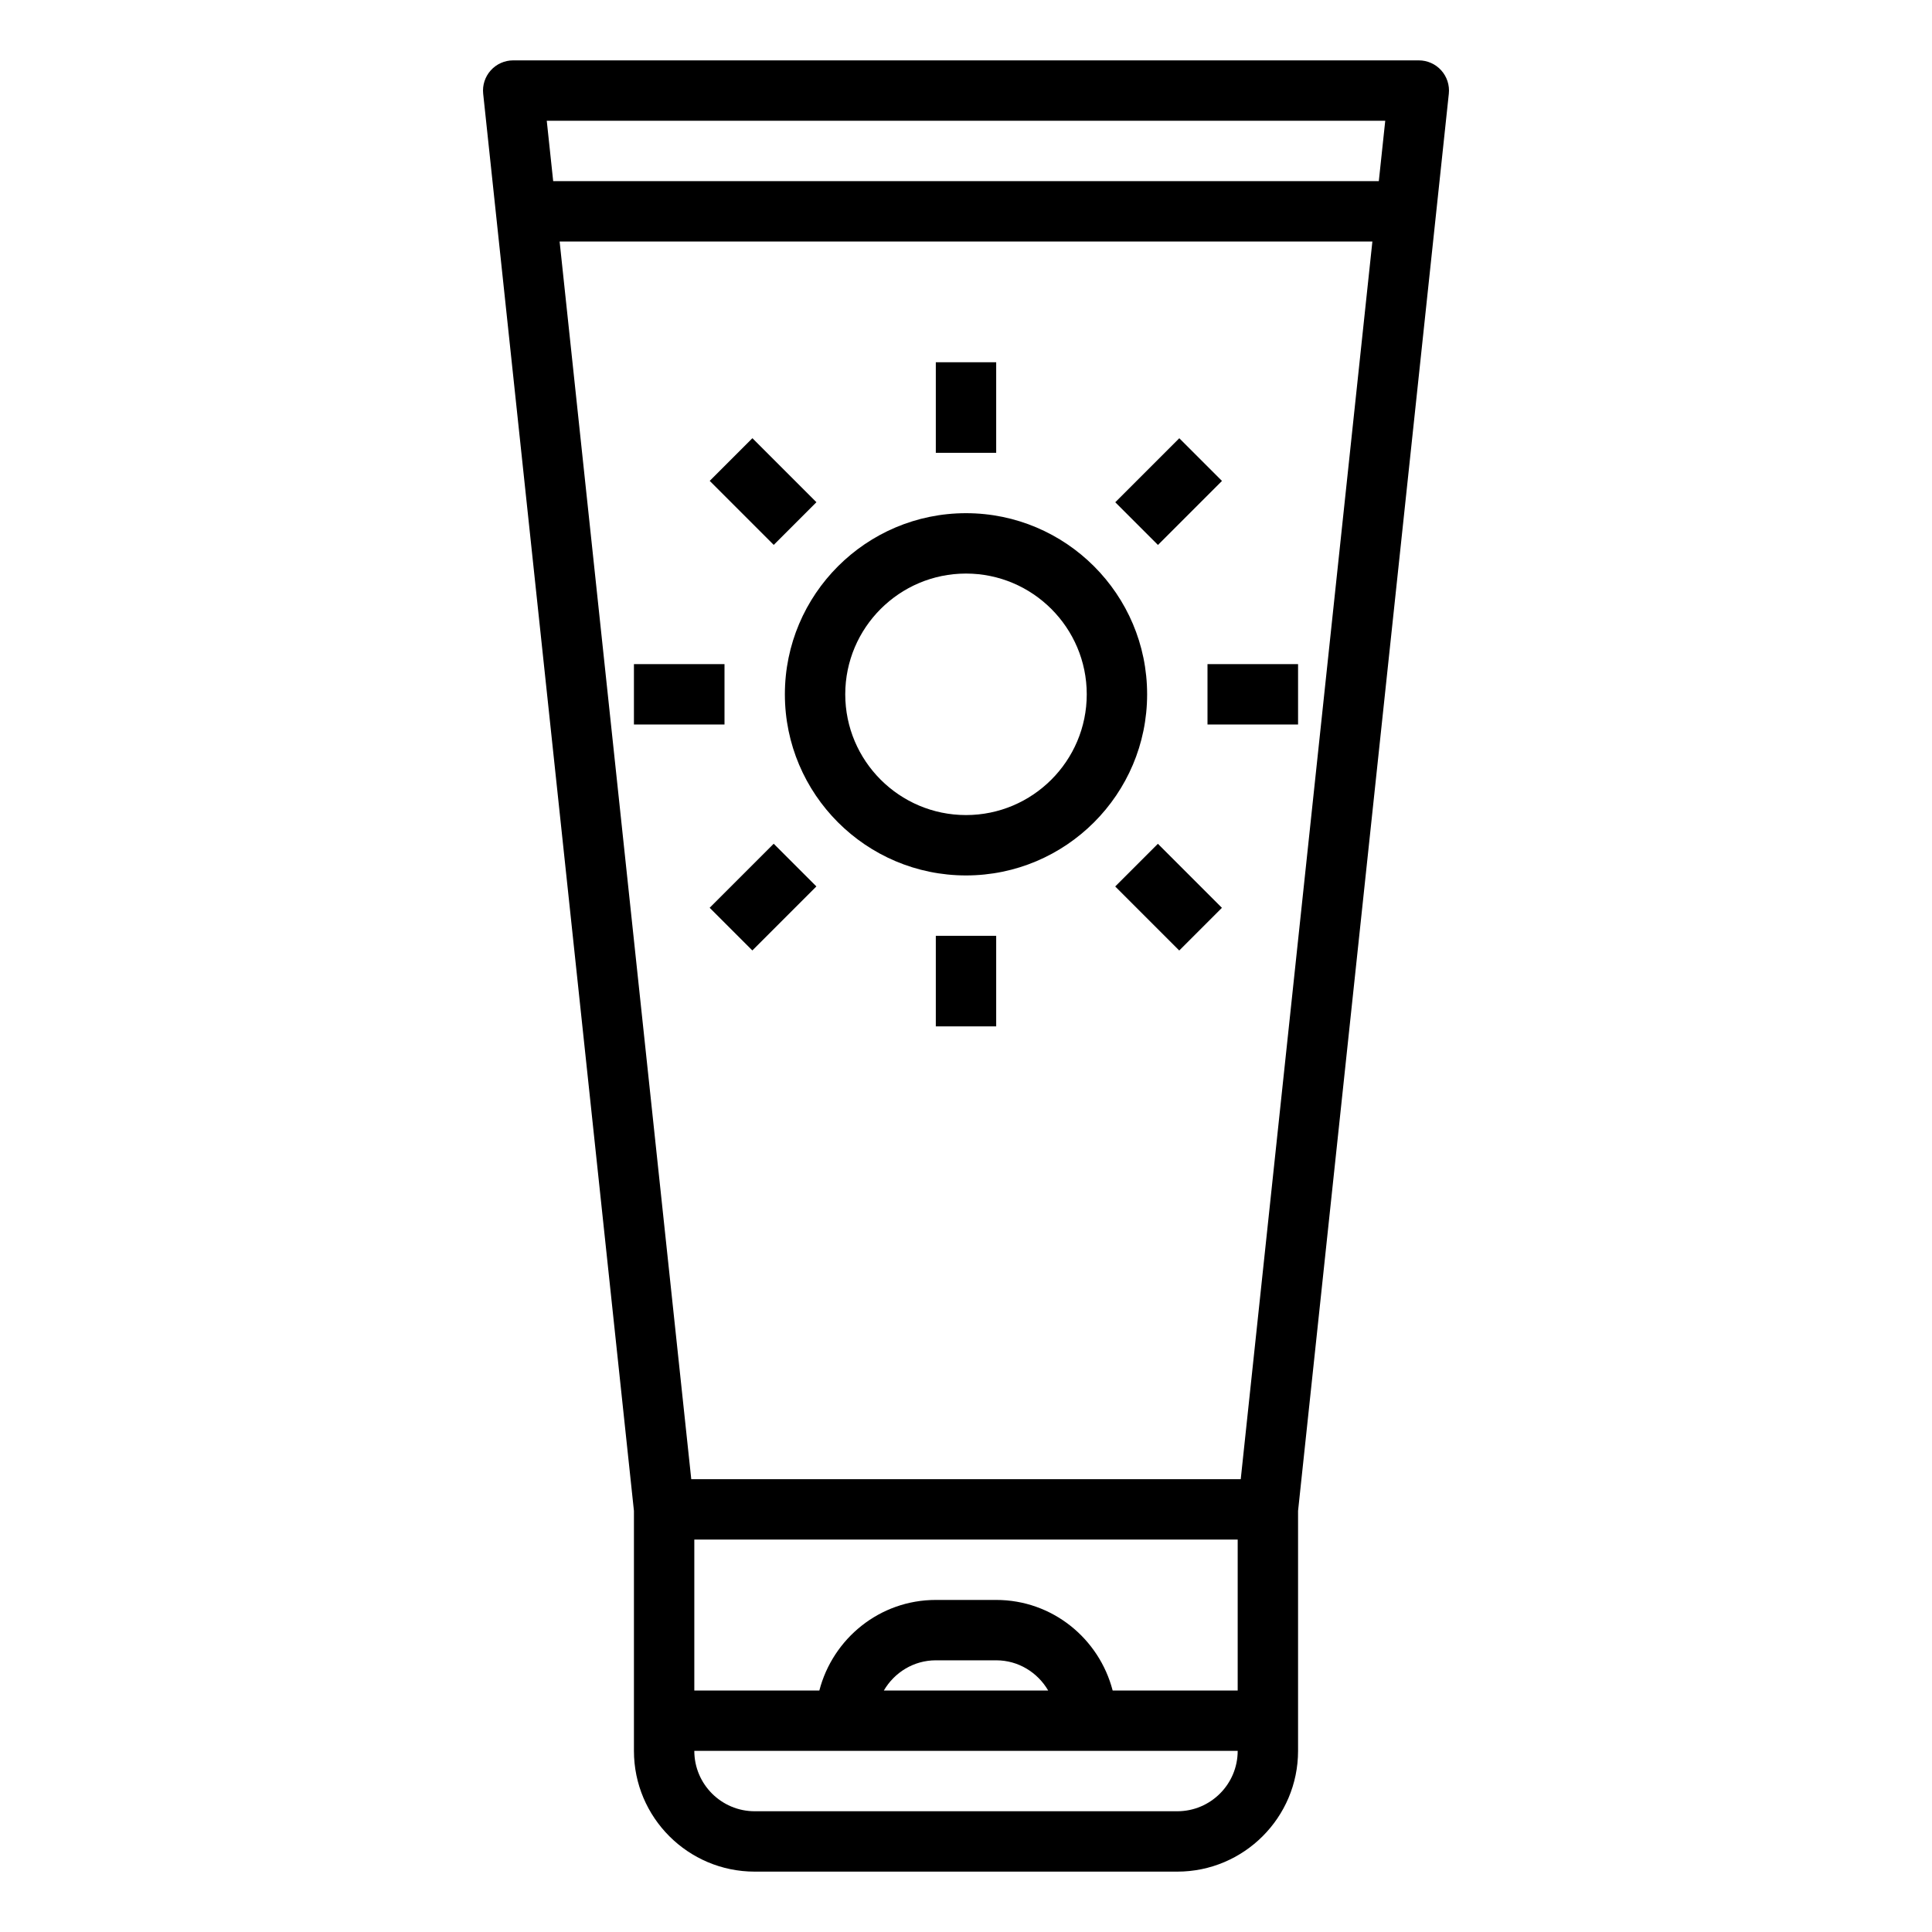
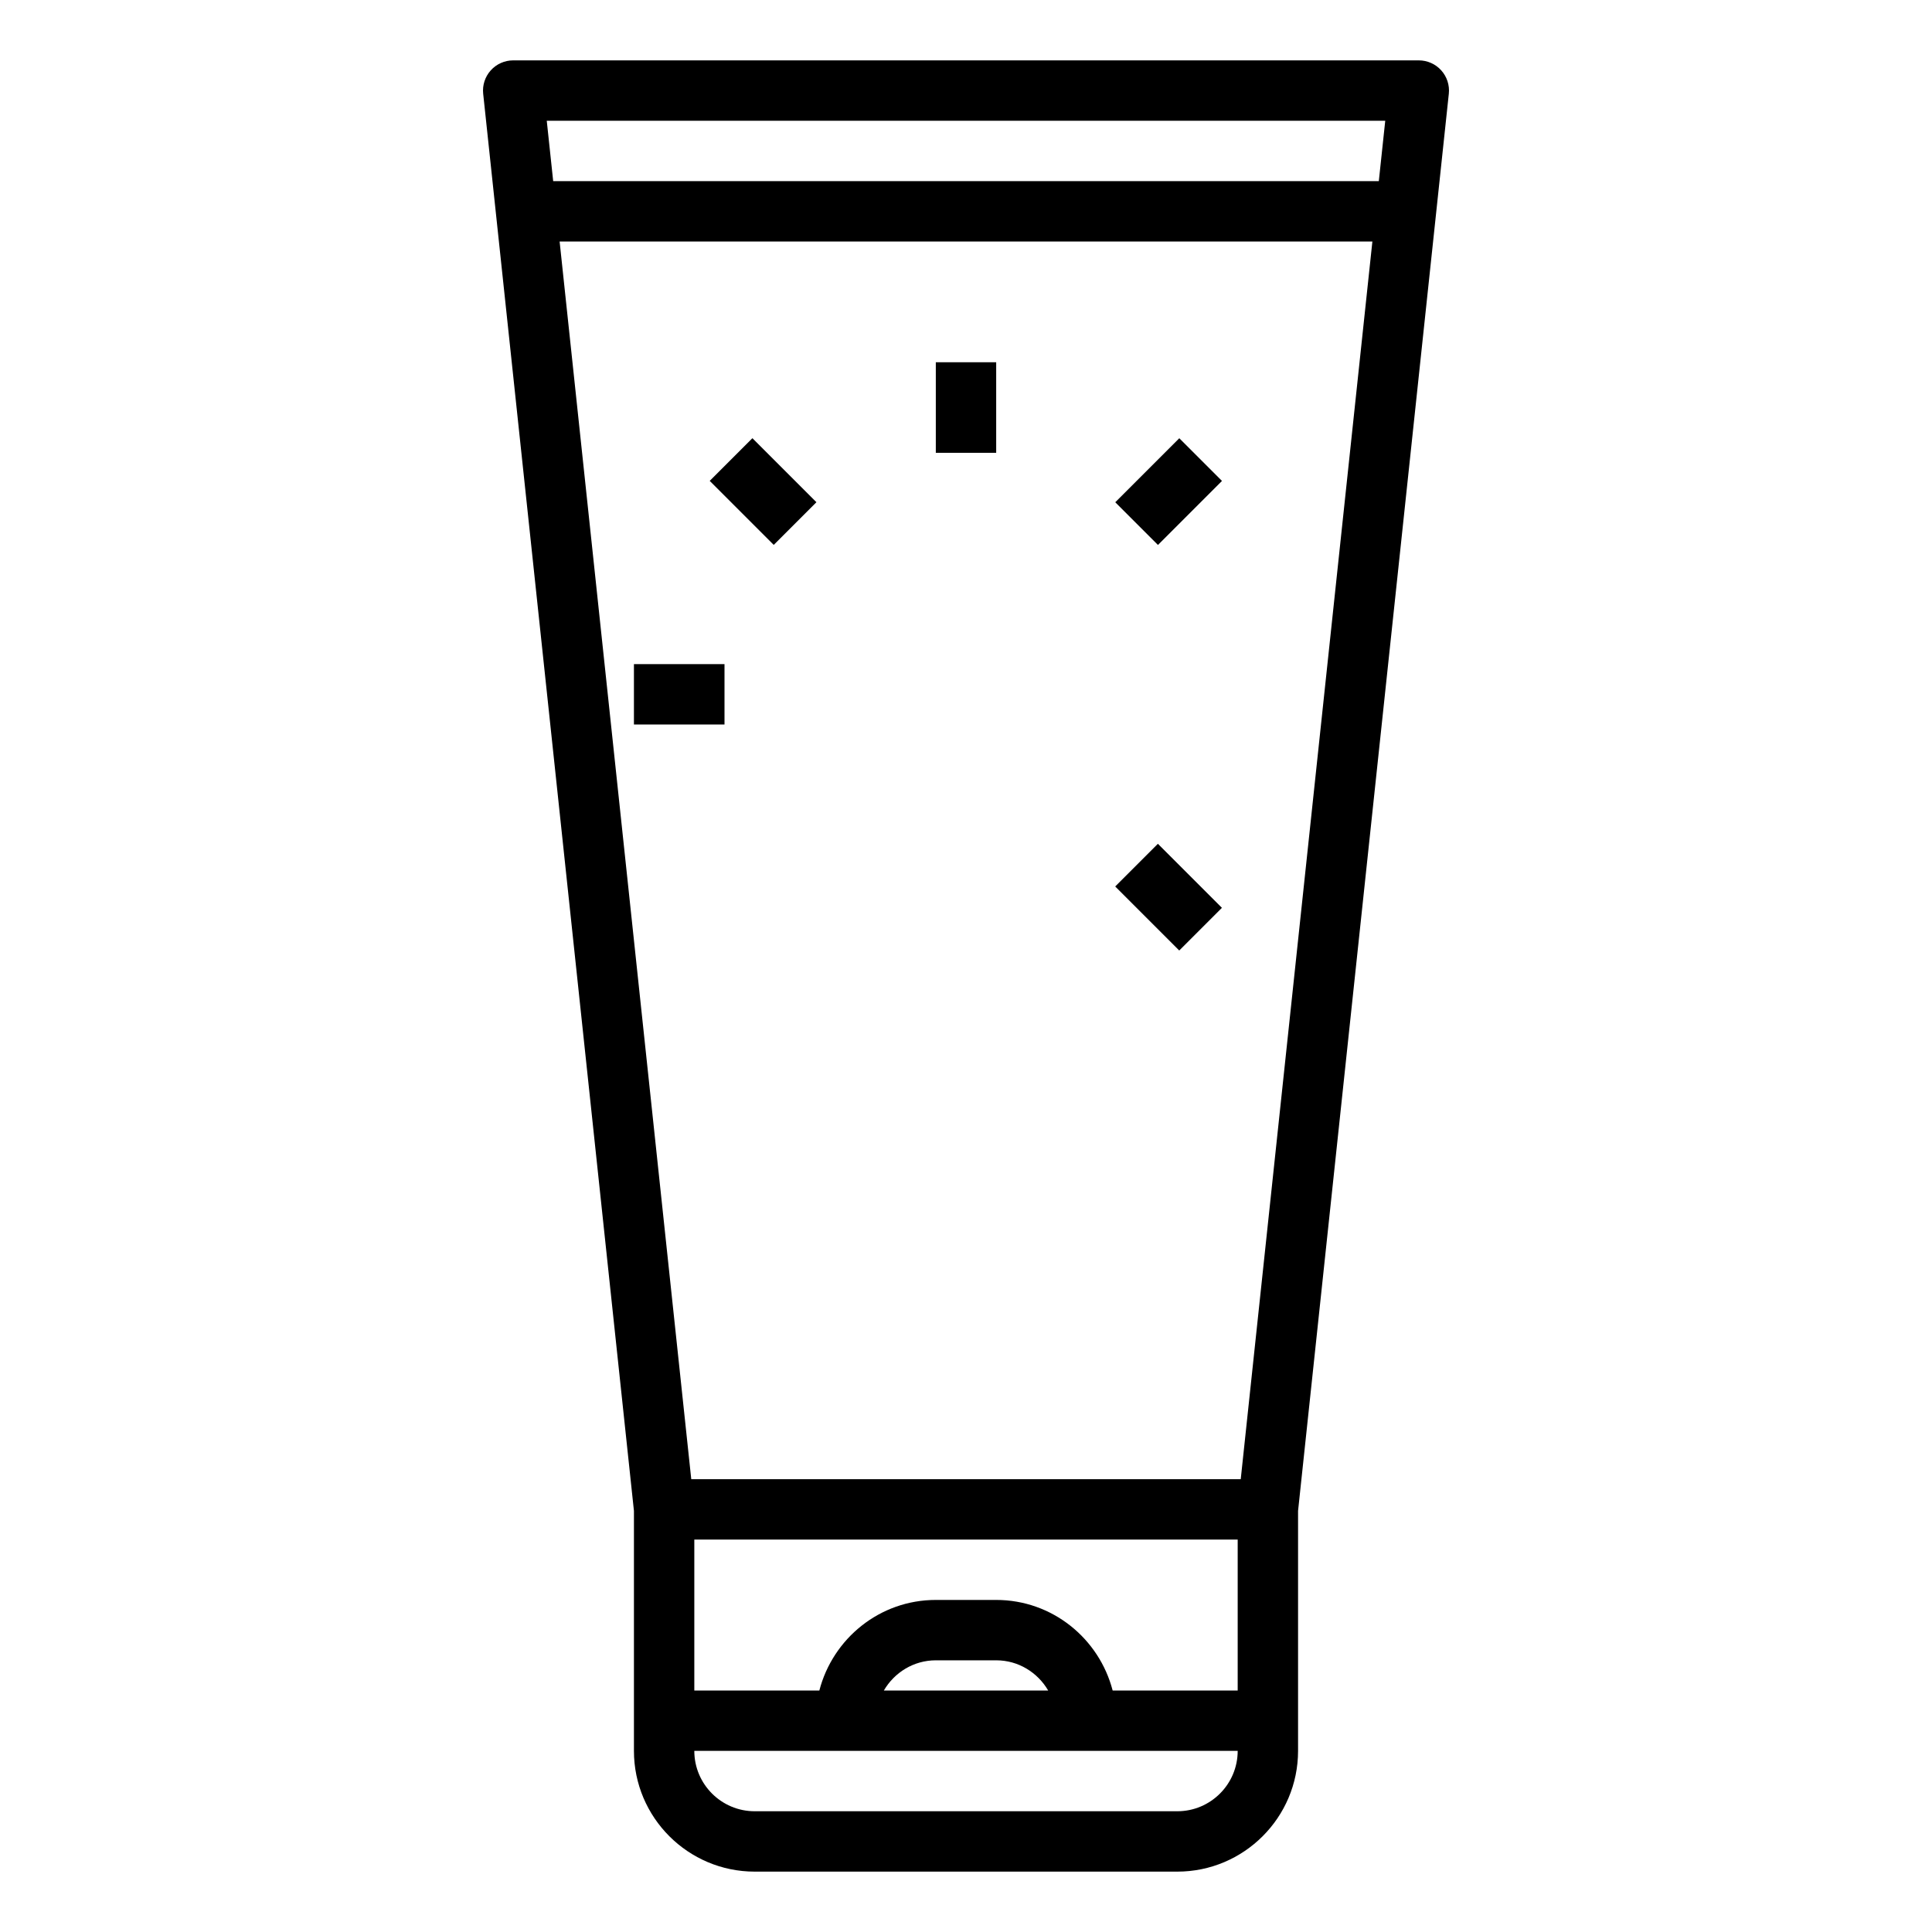
<svg xmlns="http://www.w3.org/2000/svg" id="Layer_1_1_" enable-background="new 0 0 64 64" height="512" viewBox="0 0 64 64" width="512">
  <path d="m25 62h14c2.206 0 4-1.794 4-4v-7.95l4.994-46.945c.03-.281-.061-.563-.251-.774-.189-.211-.46-.331-.743-.331h-30c-.283 0-.554.12-.743.331-.19.211-.281.493-.251.774l4.994 46.945v7.95c0 2.206 1.794 4 4 4zm11.858-6c-.447-1.721-1.999-3-3.858-3h-2c-1.859 0-3.411 1.279-3.858 3h-4.142v-5h18v5zm-2.136 0h-5.443c.347-.595.985-1 1.722-1h2c.736 0 1.374.405 1.721 1zm6.379-7h-18.202l-4.361-41h26.924zm-2.101 11h-14c-1.103 0-2-.897-2-2h18c0 1.103-.897 2-2 2zm6.888-56-.213 2h-27.35l-.213-2z" />
-   <path d="m32 17c-3.309 0-6 2.691-6 6s2.691 6 6 6 6-2.691 6-6-2.691-6-6-6zm0 10c-2.206 0-4-1.794-4-4s1.794-4 4-4 4 1.794 4 4-1.794 4-4 4z" />
  <path d="m31 12h2v3h-2z" />
-   <path d="m31 31h2v3h-2z" />
  <path d="m21 22h3v2h-3z" />
-   <path d="m40 22h3v2h-3z" />
  <path d="m24.282 14.782h2v3h-2z" transform="matrix(.707 -.707 .707 .707 -4.108 22.646)" />
  <path d="m37.718 28.218h2v3h-2z" transform="matrix(.707 -.707 .707 .707 -9.674 36.082)" />
-   <path d="m23.782 28.718h3v2h-3z" transform="matrix(.707 -.707 .707 .707 -13.609 26.581)" />
  <path d="m37.218 15.282h3v2h-3z" transform="matrix(.707 -.707 .707 .707 -.173 32.147)" />
</svg>